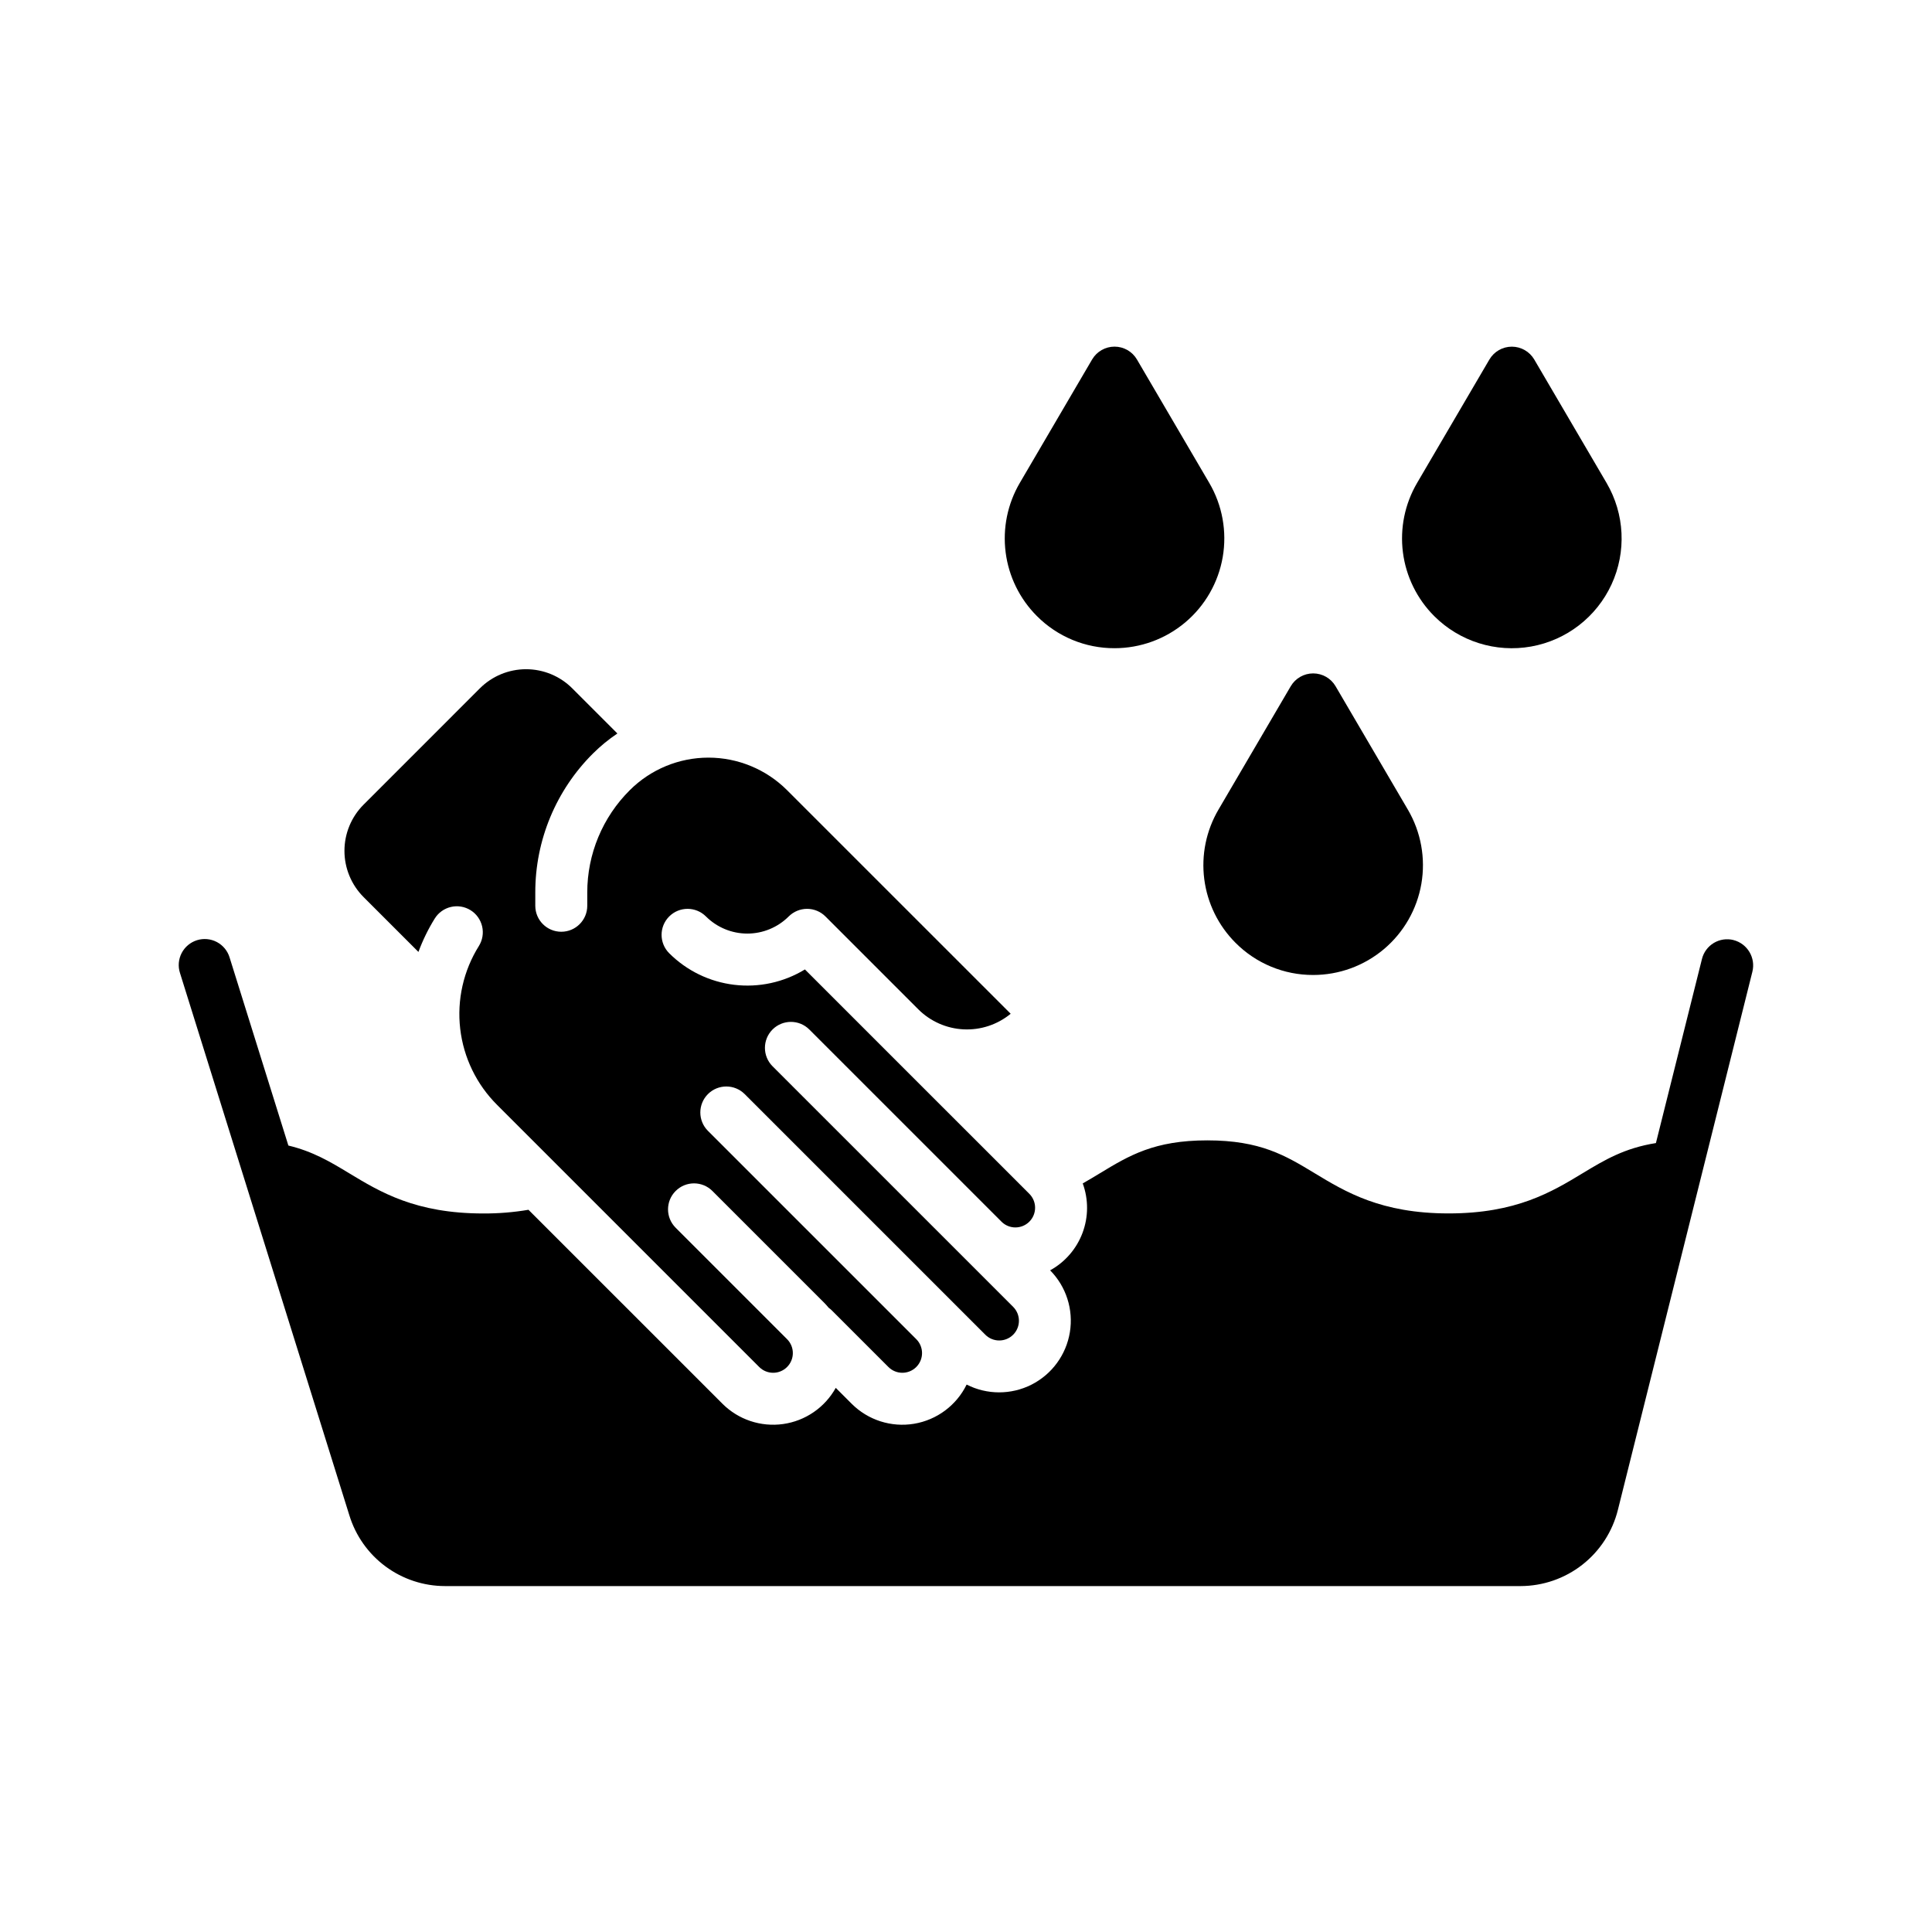
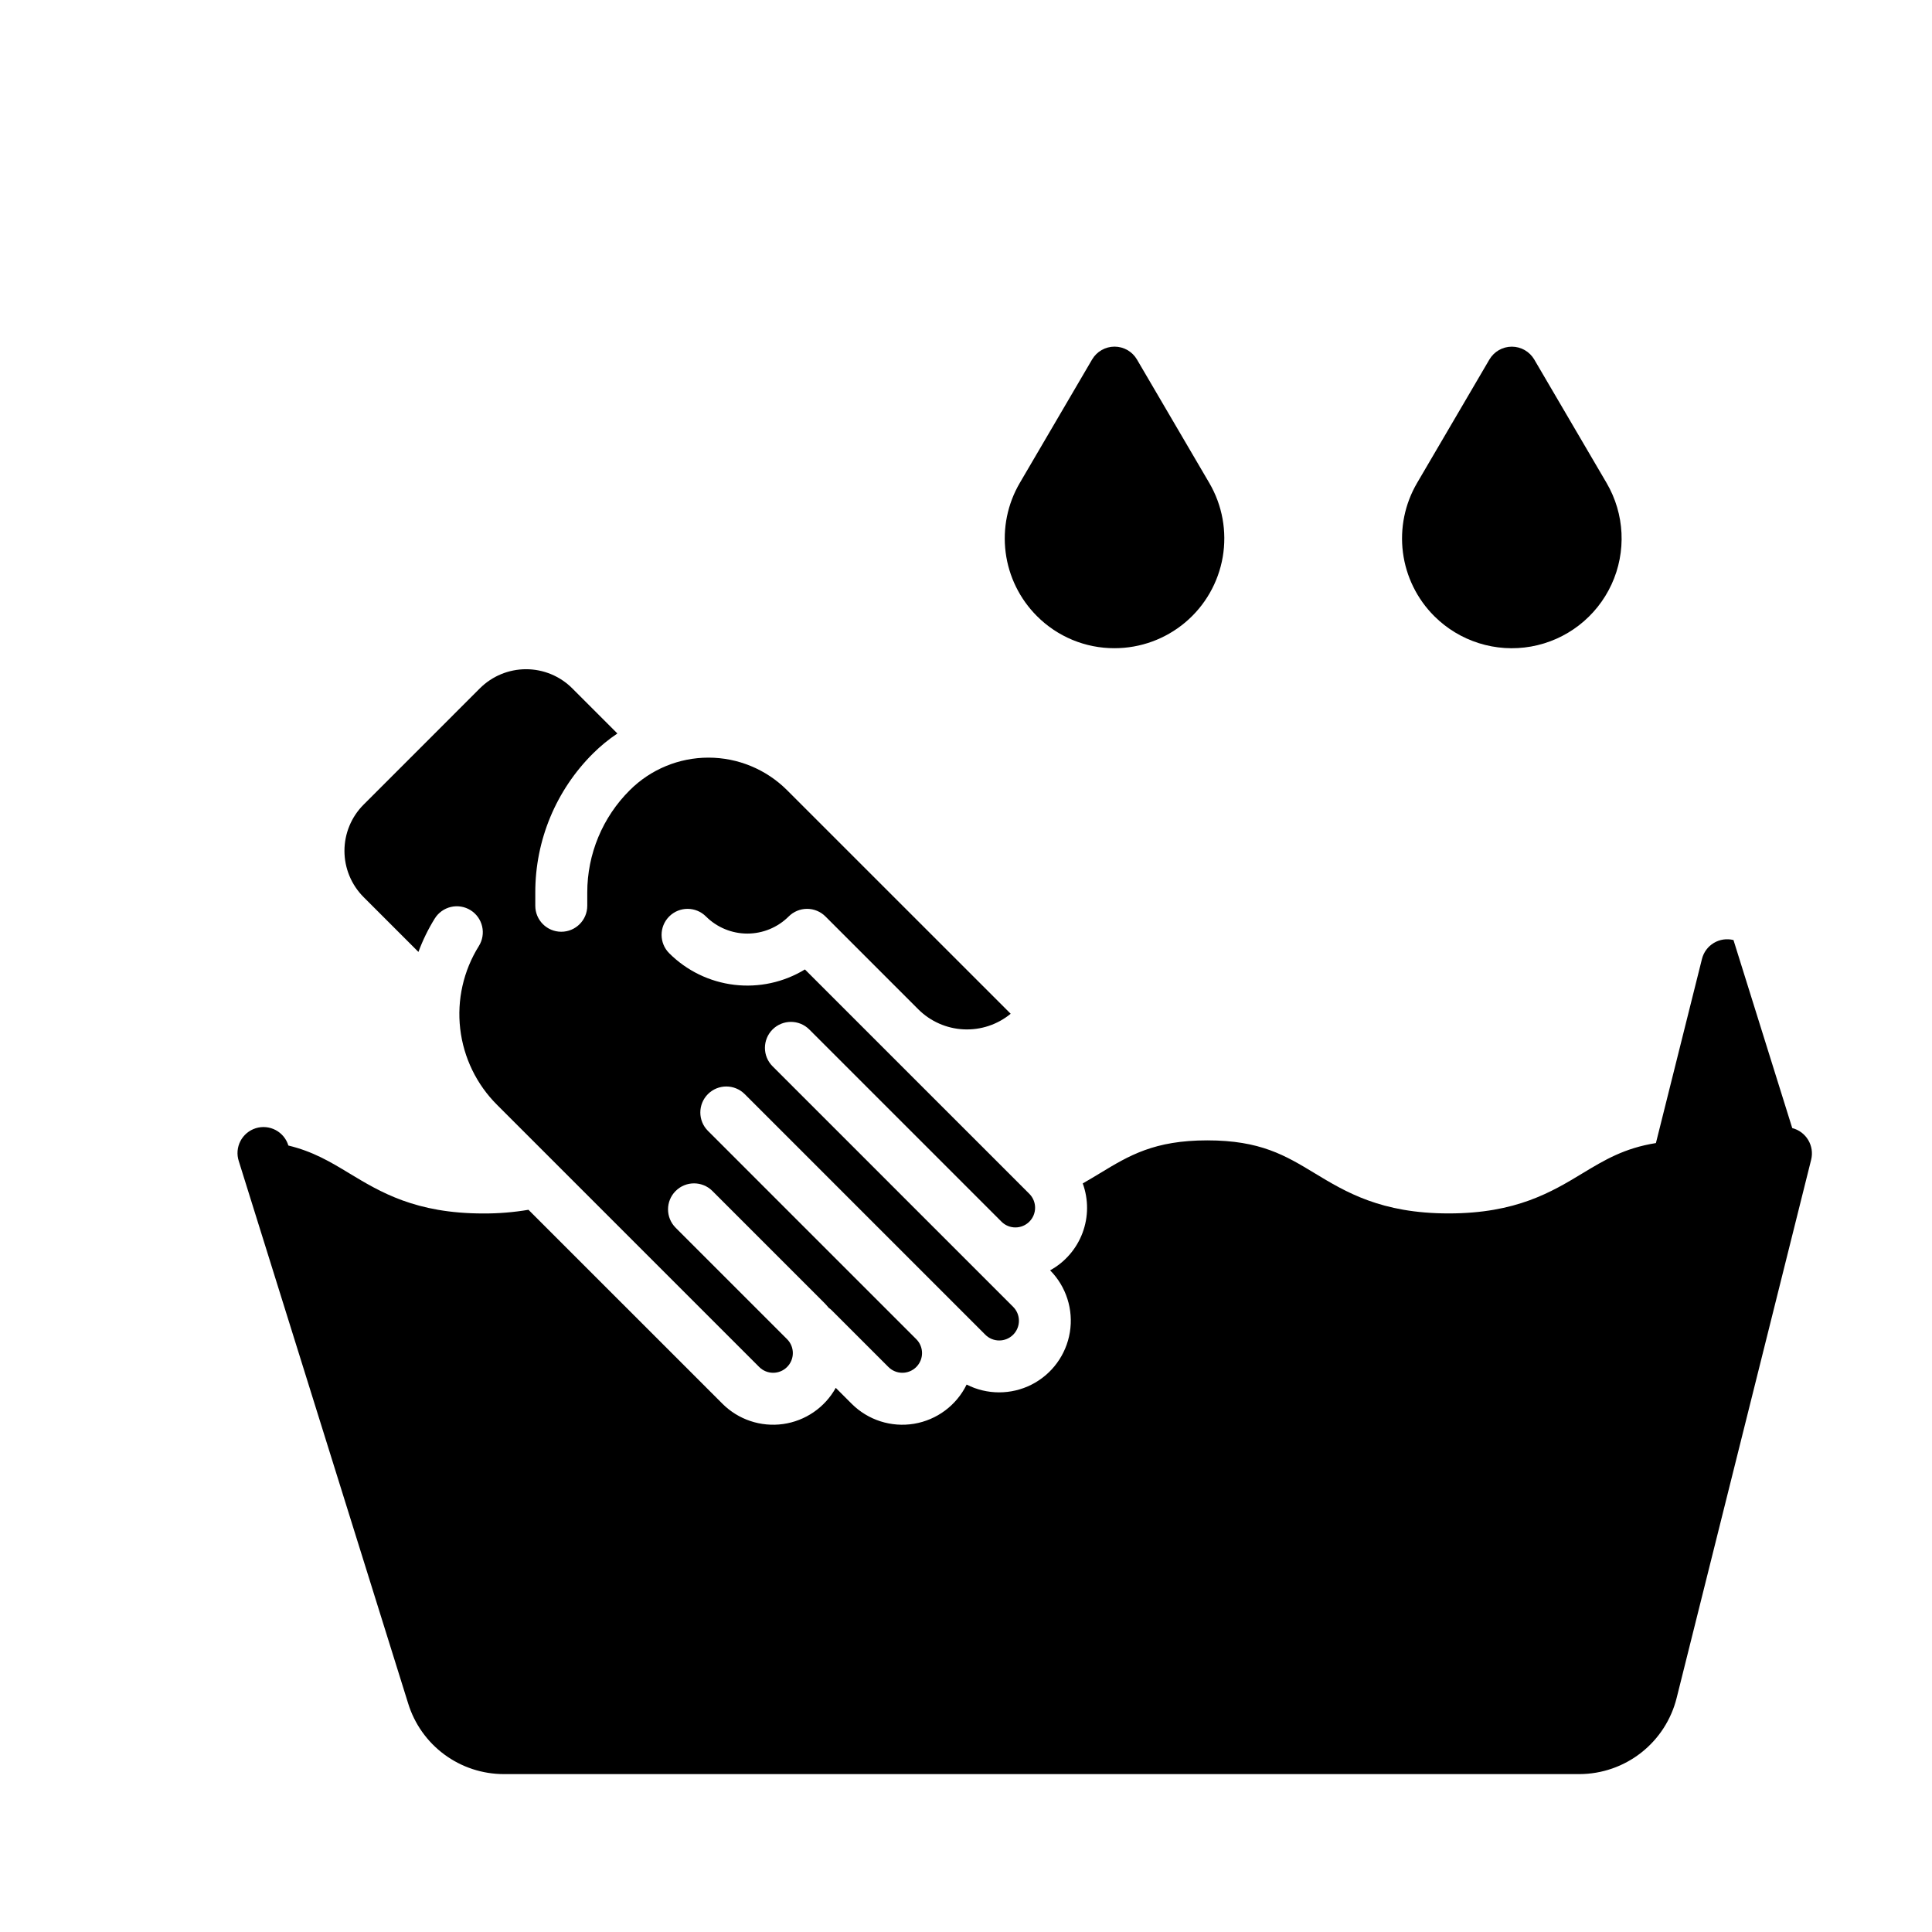
<svg xmlns="http://www.w3.org/2000/svg" fill="#000000" width="800px" height="800px" version="1.1" viewBox="144 144 512 512">
  <g>
-     <path d="m492 402.38c6.859 0 13.5-2.426 18.75-6.848 5.246-4.422 8.762-10.555 9.926-17.316 1.16-6.762-0.102-13.719-3.57-19.641l-19.164-32.711c-1.234-2.109-3.496-3.406-5.941-3.406-2.445 0-4.707 1.297-5.945 3.406l-19.16 32.711c-3.254 5.555-4.574 12.031-3.754 18.414 0.82 6.387 3.734 12.316 8.285 16.867 5.445 5.477 12.852 8.543 20.574 8.523z" />
    <path d="m544.65 235.87c-2.445 0-4.707 1.297-5.945 3.406l-19.16 32.707c-3.254 5.555-4.574 12.027-3.754 18.414 0.82 6.383 3.734 12.316 8.285 16.867 6.727 6.727 16.32 9.742 25.688 8.07 9.367-1.672 17.324-7.82 21.309-16.461 3.984-8.641 3.492-18.684-1.316-26.891l-19.164-32.711c-1.238-2.109-3.5-3.402-5.941-3.402z" />
    <path d="m439.36 315.78c6.859 0 13.5-2.422 18.75-6.844 5.246-4.422 8.762-10.559 9.926-17.32 1.16-6.762-0.102-13.719-3.57-19.637l-19.164-32.711c-1.234-2.109-3.496-3.406-5.941-3.406s-4.707 1.297-5.945 3.406l-19.16 32.711c-3.254 5.555-4.57 12.027-3.75 18.414 0.816 6.383 3.731 12.316 8.281 16.867 5.445 5.473 12.852 8.543 20.574 8.52z" />
    <path d="m254.89 396.27c1.137-3.082 2.582-6.043 4.316-8.836 0.961-1.555 2.504-2.664 4.285-3.082 1.781-0.418 3.656-0.109 5.207 0.855 1.555 0.965 2.66 2.512 3.074 4.293 0.414 1.781 0.102 3.656-0.867 5.207-4.086 6.535-5.832 14.27-4.945 21.926 0.887 7.66 4.352 14.789 9.824 20.219l69.418 69.418c2.039 2.039 5.344 2.039 7.379 0 2.039-2.035 2.039-5.34 0-7.379l-29.531-29.531h0.004c-2.691-2.688-2.691-7.051 0-9.738 2.688-2.691 7.051-2.691 9.742 0l29.531 29.531-0.004-0.004c0.453 0.453 0.883 0.93 1.289 1.426 0.305 0.215 0.59 0.453 0.852 0.715l14.977 14.98c2.039 2.039 5.34 2.039 7.379 0 2.039-2.035 2.039-5.34 0-7.379l-12.84-12.84-42.371-42.363c-2.688-2.688-2.688-7.051 0-9.742 2.691-2.688 7.051-2.688 9.742 0l63.766 63.766c2.035 2.035 5.34 2.035 7.379 0 2.039-2.039 2.039-5.344 0-7.383l-12.84-12.84-50.926-50.922c-2.688-2.691-2.688-7.051 0-9.742 2.691-2.688 7.055-2.688 9.742 0l50.93 50.926v0.004c2.039 2.035 5.34 2.035 7.379 0 2.039-2.039 2.039-5.344 0-7.383l-42.375-42.367-17.098-17.098 0.004 0.004c-5.609 3.418-12.207 4.852-18.727 4.07-6.523-0.777-12.594-3.727-17.242-8.367-2.691-2.691-2.691-7.051 0-9.742s7.051-2.691 9.742 0c2.91 2.902 6.852 4.535 10.965 4.535 4.109 0 8.055-1.633 10.961-4.535 1.293-1.293 3.047-2.019 4.871-2.019 1.828 0 3.582 0.727 4.871 2.019l24.602 24.605c3.207 3.199 7.488 5.094 12.016 5.312 4.523 0.219 8.969-1.254 12.469-4.133l-59.281-59.273c-5.527-5.508-13.012-8.605-20.816-8.605-7.805 0-15.293 3.098-20.82 8.605-7.238 7.184-11.305 16.961-11.293 27.16v3.492c0 3.805-3.082 6.887-6.887 6.887-3.805 0-6.887-3.082-6.887-6.887v-3.492c-0.023-13.852 5.496-27.141 15.328-36.898 1.973-1.957 4.125-3.719 6.434-5.266l-11.957-11.957c-3.246-3.25-7.652-5.074-12.246-5.074s-9 1.824-12.25 5.074l-30.812 30.816c-3.246 3.246-5.07 7.652-5.07 12.246s1.824 9 5.07 12.25z" />
-     <path d="m603.39 393.12c-1.77-0.445-3.648-0.164-5.215 0.773-1.566 0.941-2.695 2.465-3.137 4.238l-12.203 48.793c-8.309 1.328-13.543 4.441-19.375 7.969-8.266 5.004-17.637 10.676-35.551 10.676-17.914 0-27.281-5.672-35.547-10.676-7.695-4.66-14.344-8.684-28.41-8.684s-20.715 4.023-28.41 8.684c-1.496 0.906-3.016 1.824-4.602 2.723h-0.004c1.547 4.238 1.527 8.891-0.059 13.117-1.586 4.223-4.629 7.742-8.582 9.918 4.262 4.316 6.207 10.406 5.234 16.391-0.973 5.988-4.746 11.148-10.156 13.895-5.406 2.742-11.801 2.738-17.207-0.012-2.691 5.508-7.879 9.375-13.926 10.387-6.047 1.008-12.211-0.969-16.543-5.305l-4.211-4.211c-2.891 5.211-8.062 8.762-13.965 9.59-5.902 0.824-11.848-1.164-16.062-5.379l-51.406-51.402c-3.957 0.672-7.965 0.996-11.977 0.977-17.91 0-27.281-5.66-35.547-10.664-5.027-3.043-9.617-5.781-16.105-7.34l-15.574-49.828c-0.531-1.762-1.742-3.234-3.367-4.098-1.625-0.859-3.527-1.035-5.281-0.488-1.754 0.551-3.215 1.777-4.062 3.41-0.844 1.633-1.004 3.535-0.438 5.281l44.887 143.73c1.668 5.426 5.027 10.172 9.59 13.543 4.566 3.375 10.09 5.195 15.762 5.199h285.05c5.938-0.016 11.699-2.012 16.367-5.676 4.672-3.664 7.981-8.785 9.41-14.547l35.633-142.58c0.922-3.699-1.312-7.449-5.008-8.398z" />
+     <path d="m603.39 393.12c-1.77-0.445-3.648-0.164-5.215 0.773-1.566 0.941-2.695 2.465-3.137 4.238l-12.203 48.793c-8.309 1.328-13.543 4.441-19.375 7.969-8.266 5.004-17.637 10.676-35.551 10.676-17.914 0-27.281-5.672-35.547-10.676-7.695-4.66-14.344-8.684-28.41-8.684s-20.715 4.023-28.41 8.684c-1.496 0.906-3.016 1.824-4.602 2.723h-0.004c1.547 4.238 1.527 8.891-0.059 13.117-1.586 4.223-4.629 7.742-8.582 9.918 4.262 4.316 6.207 10.406 5.234 16.391-0.973 5.988-4.746 11.148-10.156 13.895-5.406 2.742-11.801 2.738-17.207-0.012-2.691 5.508-7.879 9.375-13.926 10.387-6.047 1.008-12.211-0.969-16.543-5.305l-4.211-4.211c-2.891 5.211-8.062 8.762-13.965 9.59-5.902 0.824-11.848-1.164-16.062-5.379l-51.406-51.402c-3.957 0.672-7.965 0.996-11.977 0.977-17.91 0-27.281-5.66-35.547-10.664-5.027-3.043-9.617-5.781-16.105-7.34c-0.531-1.762-1.742-3.234-3.367-4.098-1.625-0.859-3.527-1.035-5.281-0.488-1.754 0.551-3.215 1.777-4.062 3.41-0.844 1.633-1.004 3.535-0.438 5.281l44.887 143.73c1.668 5.426 5.027 10.172 9.59 13.543 4.566 3.375 10.09 5.195 15.762 5.199h285.05c5.938-0.016 11.699-2.012 16.367-5.676 4.672-3.664 7.981-8.785 9.41-14.547l35.633-142.58c0.922-3.699-1.312-7.449-5.008-8.398z" />
  </g>
</svg>